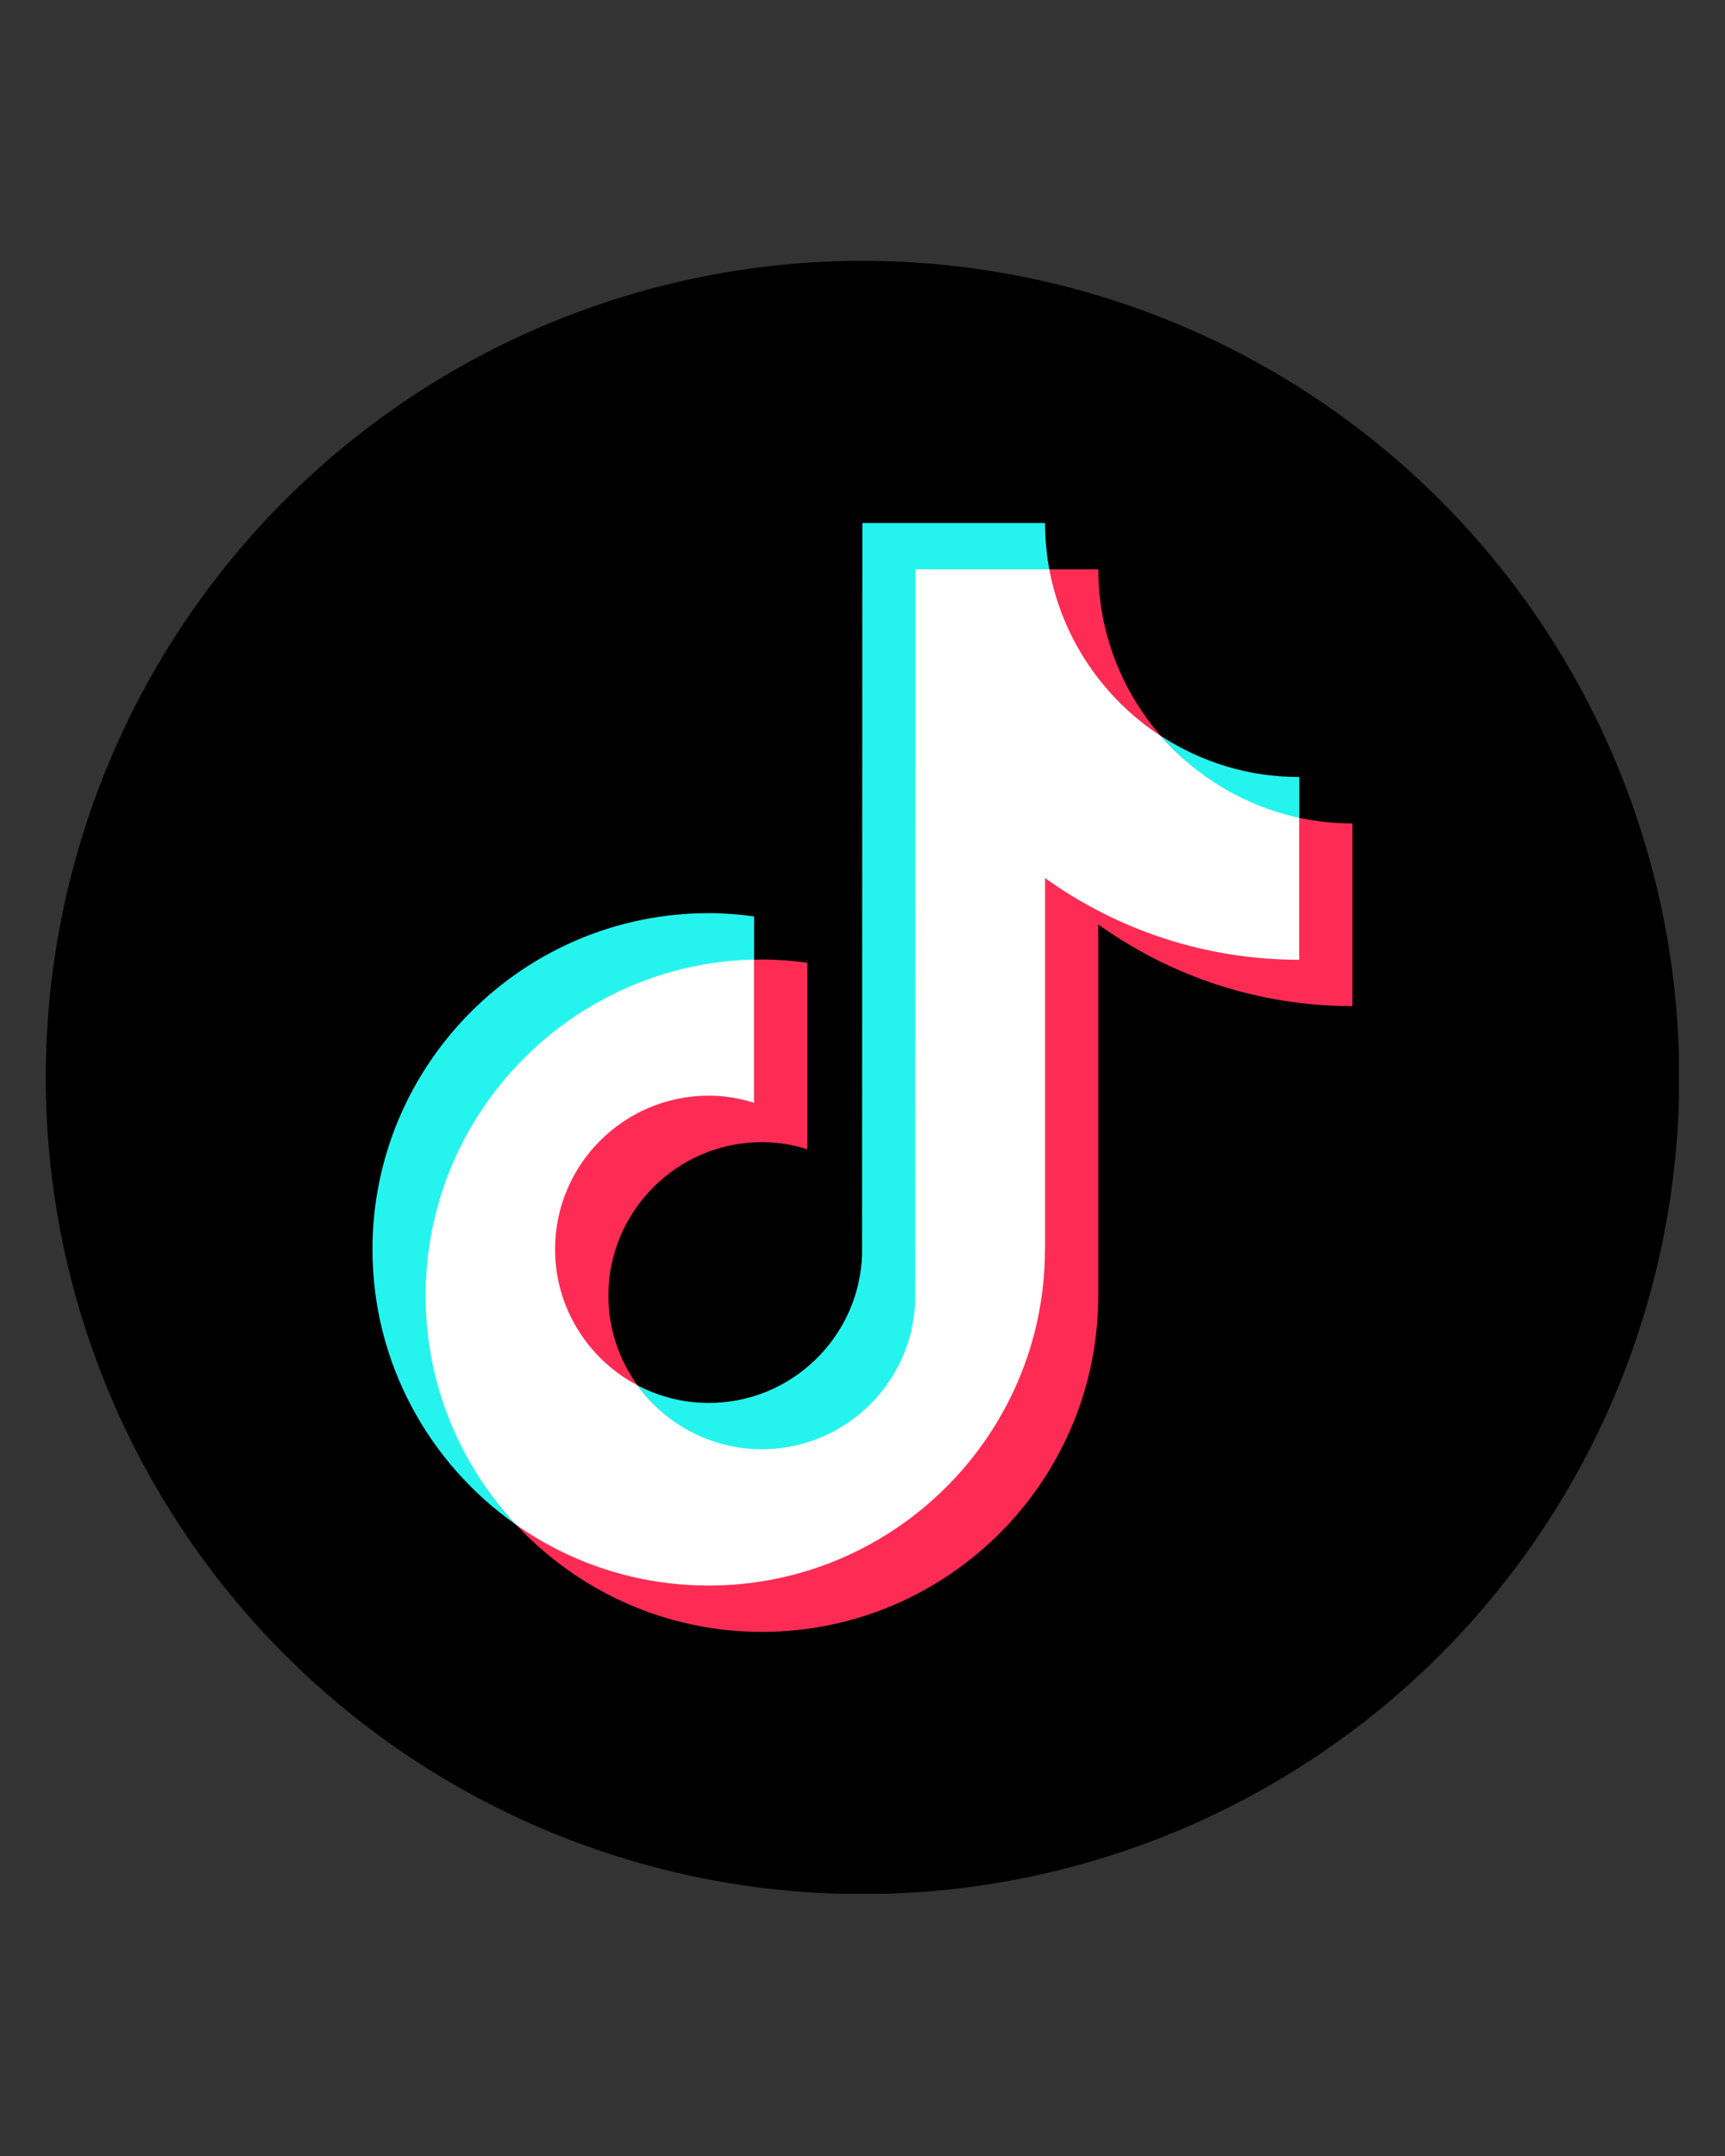
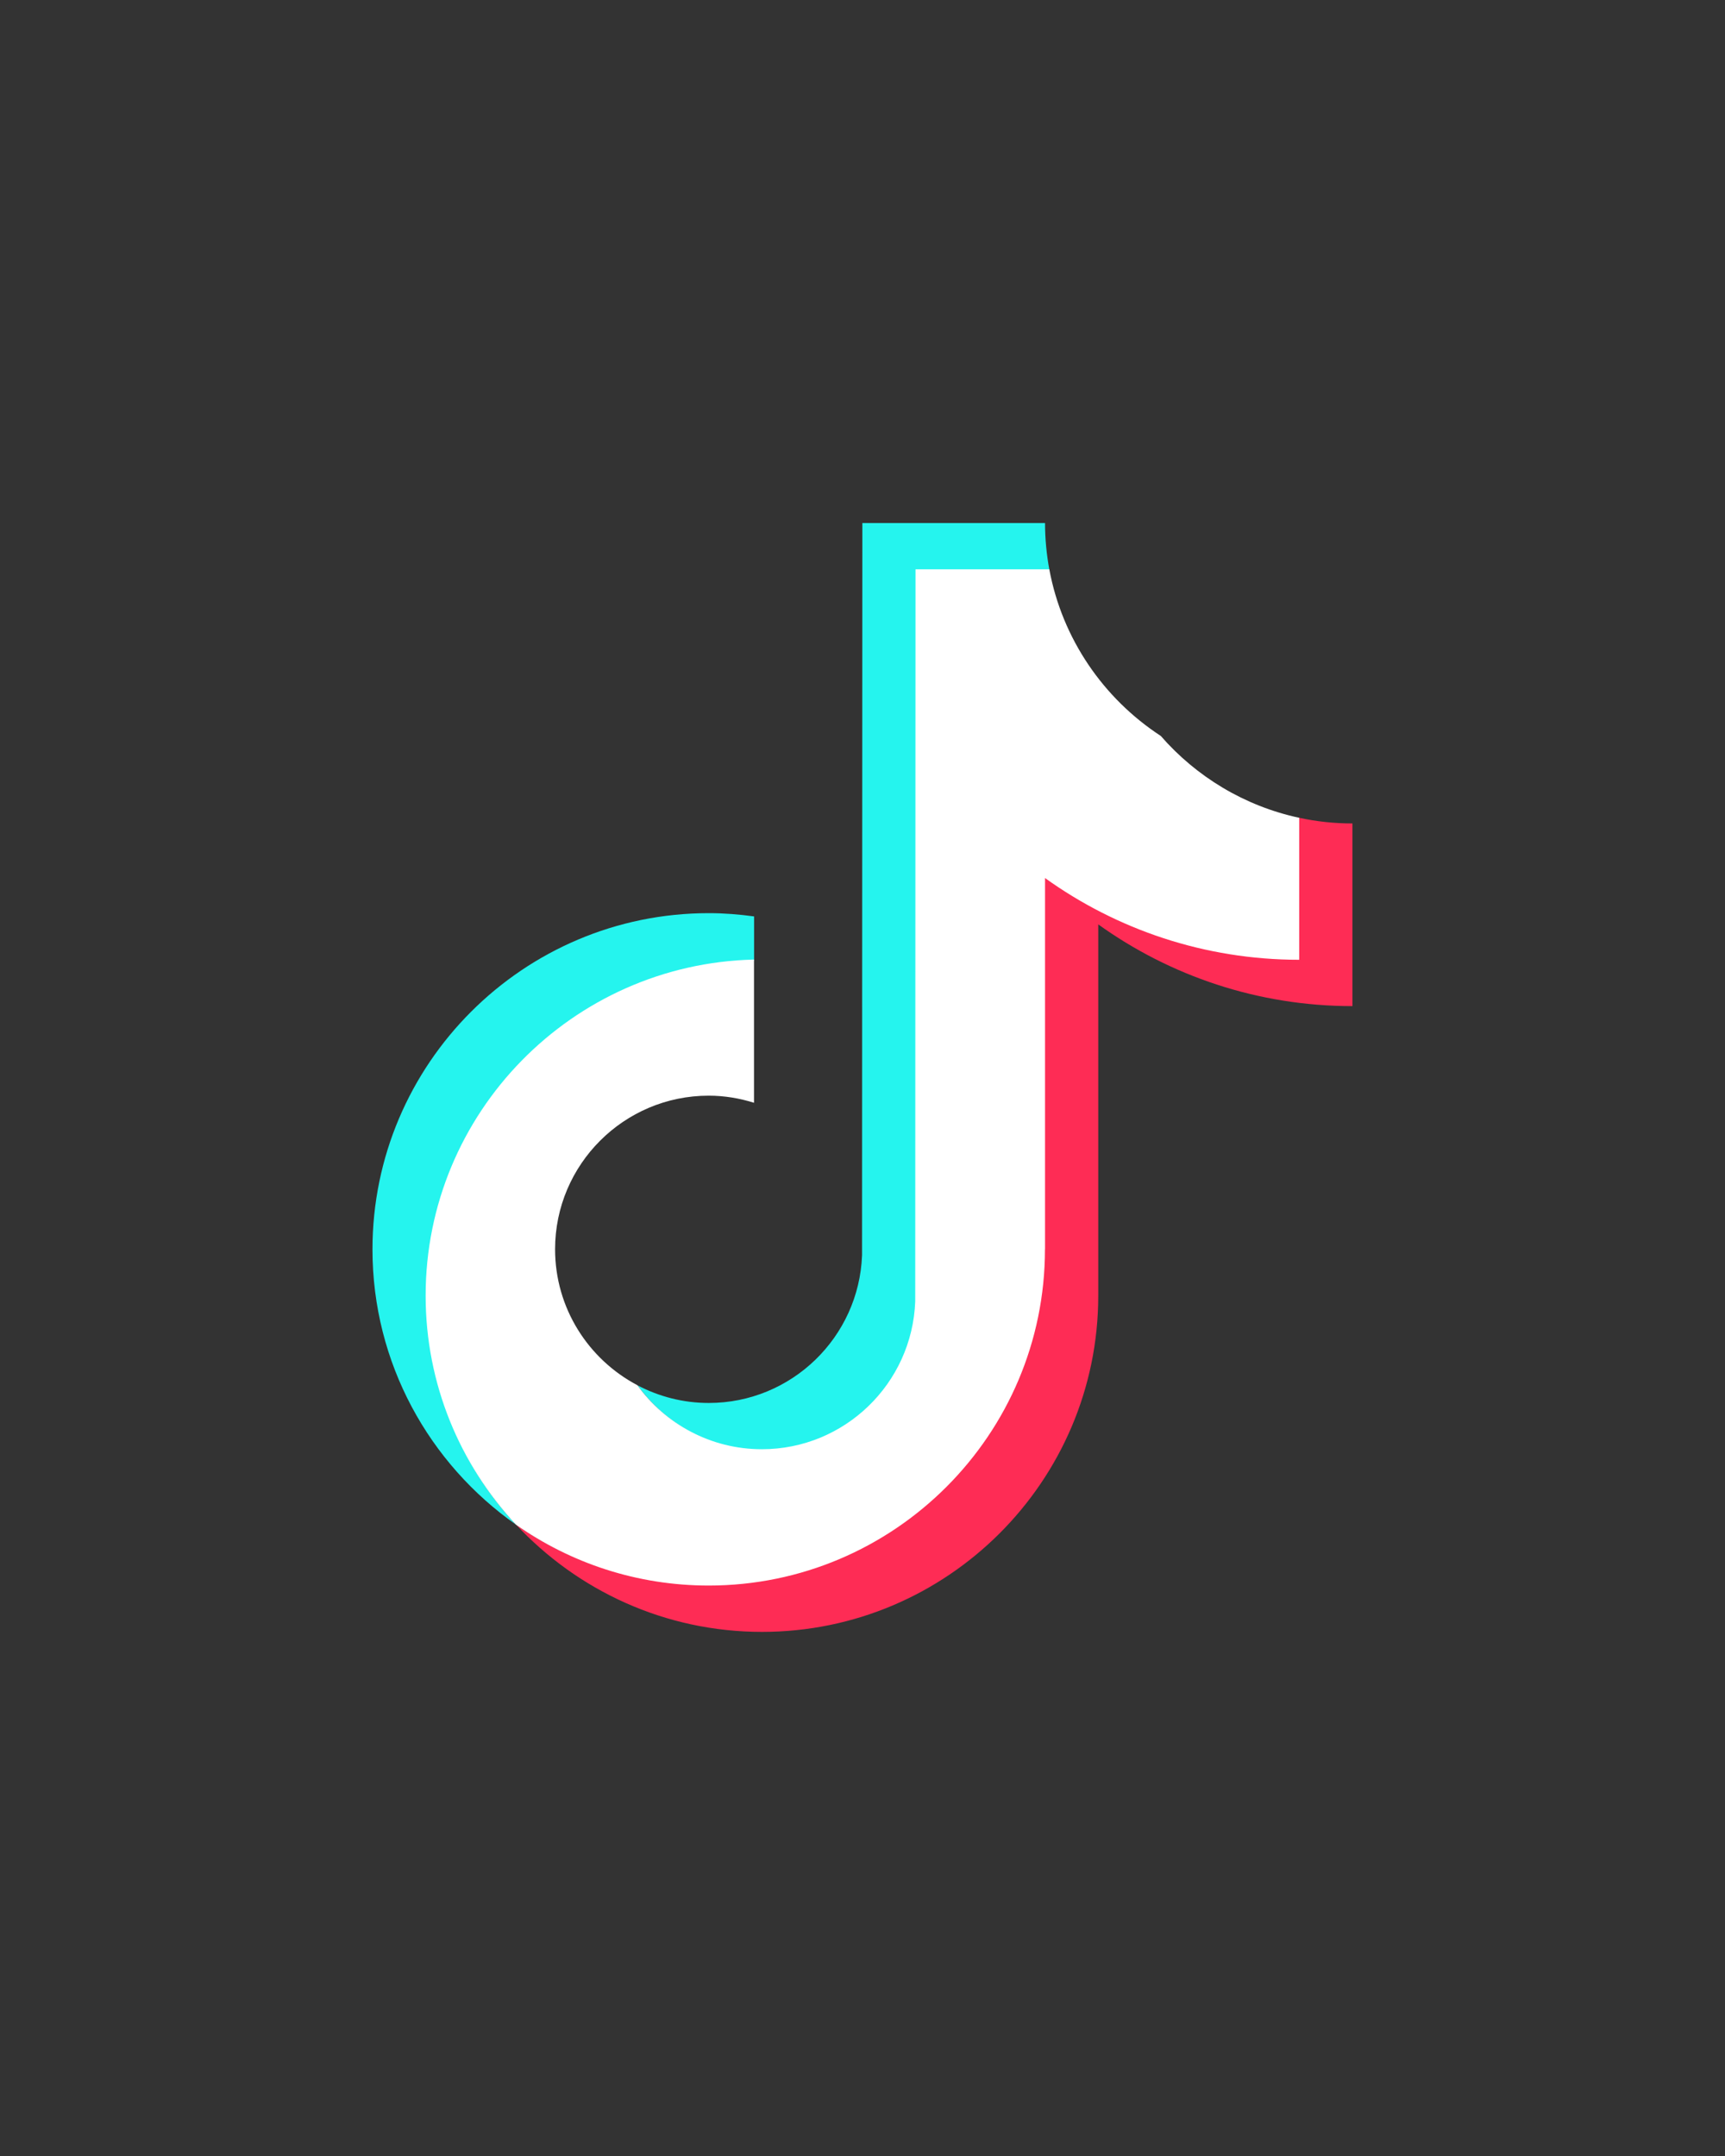
<svg xmlns="http://www.w3.org/2000/svg" width="1080" zoomAndPan="magnify" viewBox="0 0 810 1012.5" height="1350" preserveAspectRatio="xMidYMid meet" version="1.0">
  <rect x="0" y="0" width="810" height="1012.5" fill="#333333" stroke="none" />
  <defs>
    <clipPath id="11dda94535">
      <path d="M 21.496 122.496 L 788.367 122.496 L 788.367 889.367 L 21.496 889.367 Z M 21.496 122.496 " clip-rule="nonzero" />
    </clipPath>
  </defs>
  <g clip-path="url(#11dda94535)">
-     <path fill="#000000" d="M 788.504 506 C 788.5 512.273 788.348 518.547 788.039 524.816 C 787.73 531.086 787.27 537.344 786.656 543.59 C 786.039 549.836 785.273 556.062 784.352 562.27 C 783.43 568.477 782.359 574.66 781.133 580.816 C 779.91 586.973 778.535 593.094 777.008 599.184 C 775.484 605.27 773.809 611.316 771.988 617.324 C 770.168 623.328 768.199 629.289 766.082 635.195 C 763.969 641.105 761.711 646.961 759.309 652.758 C 756.906 658.559 754.363 664.293 751.68 669.969 C 748.996 675.641 746.176 681.246 743.219 686.781 C 740.258 692.316 737.168 697.773 733.941 703.16 C 730.715 708.543 727.355 713.844 723.871 719.062 C 720.383 724.281 716.77 729.41 713.031 734.453 C 709.293 739.492 705.434 744.438 701.449 749.289 C 697.469 754.141 693.371 758.895 689.156 763.543 C 684.941 768.195 680.613 772.738 676.176 777.176 C 671.738 781.613 667.195 785.941 662.543 790.156 C 657.895 794.371 653.141 798.469 648.289 802.449 C 643.438 806.434 638.492 810.293 633.449 814.031 C 628.41 817.77 623.281 821.383 618.062 824.871 C 612.844 828.355 607.543 831.715 602.16 834.941 C 596.773 838.168 591.316 841.262 585.781 844.219 C 580.246 847.176 574.641 850 568.969 852.68 C 563.293 855.363 557.559 857.906 551.758 860.309 C 545.961 862.711 540.105 864.969 534.195 867.082 C 528.289 869.199 522.328 871.168 516.324 872.988 C 510.316 874.809 504.27 876.484 498.184 878.008 C 492.094 879.535 485.973 880.91 479.816 882.133 C 473.66 883.359 467.477 884.43 461.27 885.352 C 455.062 886.273 448.836 887.039 442.59 887.656 C 436.344 888.27 430.086 888.73 423.816 889.039 C 417.547 889.348 411.273 889.504 405 889.504 C 398.723 889.504 392.449 889.348 386.18 889.039 C 379.91 888.73 373.656 888.27 367.41 887.656 C 361.164 887.039 354.934 886.273 348.727 885.352 C 342.52 884.43 336.336 883.359 330.18 882.133 C 324.023 880.91 317.902 879.535 311.812 878.008 C 305.727 876.484 299.68 874.809 293.672 872.988 C 287.668 871.168 281.711 869.199 275.801 867.082 C 269.891 864.969 264.035 862.711 258.238 860.309 C 252.438 857.906 246.703 855.363 241.027 852.68 C 235.355 850 229.75 847.176 224.215 844.219 C 218.68 841.262 213.223 838.168 207.836 834.941 C 202.453 831.715 197.152 828.355 191.934 824.871 C 186.715 821.383 181.586 817.77 176.547 814.031 C 171.504 810.293 166.559 806.434 161.707 802.449 C 156.855 798.469 152.102 794.371 147.453 790.156 C 142.801 785.941 138.258 781.613 133.82 777.176 C 129.383 772.738 125.055 768.195 120.84 763.543 C 116.625 758.895 112.527 754.141 108.547 749.289 C 104.562 744.438 100.703 739.492 96.965 734.453 C 93.227 729.41 89.613 724.281 86.125 719.062 C 82.641 713.844 79.281 708.543 76.055 703.16 C 72.828 697.773 69.738 692.316 66.777 686.781 C 63.82 681.246 61 675.641 58.316 669.969 C 55.633 664.293 53.09 658.559 50.688 652.758 C 48.285 646.961 46.027 641.105 43.914 635.195 C 41.797 629.289 39.828 623.328 38.008 617.324 C 36.188 611.316 34.512 605.27 32.988 599.184 C 31.461 593.094 30.086 586.973 28.863 580.816 C 27.641 574.66 26.566 568.477 25.645 562.27 C 24.723 556.062 23.957 549.836 23.34 543.59 C 22.727 537.344 22.266 531.086 21.957 524.816 C 21.648 518.547 21.496 512.273 21.496 506 C 21.496 499.723 21.648 493.449 21.957 487.18 C 22.266 480.91 22.727 474.656 23.34 468.41 C 23.957 462.164 24.723 455.934 25.645 449.727 C 26.566 443.52 27.641 437.336 28.863 431.18 C 30.086 425.023 31.461 418.902 32.988 412.816 C 34.512 406.727 36.188 400.68 38.008 394.672 C 39.828 388.668 41.797 382.711 43.914 376.801 C 46.027 370.891 48.285 365.035 50.688 359.238 C 53.09 353.438 55.633 347.703 58.316 342.031 C 61 336.355 63.82 330.75 66.777 325.215 C 69.738 319.68 72.828 314.223 76.055 308.84 C 79.281 303.453 82.641 298.152 86.125 292.934 C 89.613 287.715 93.227 282.586 96.965 277.547 C 100.703 272.504 104.562 267.559 108.547 262.707 C 112.527 257.855 116.625 253.102 120.84 248.453 C 125.055 243.801 129.383 239.258 133.82 234.82 C 138.258 230.383 142.801 226.055 147.453 221.84 C 152.102 217.625 156.855 213.527 161.707 209.547 C 166.559 205.562 171.504 201.703 176.547 197.965 C 181.586 194.227 186.715 190.613 191.934 187.125 C 197.152 183.641 202.453 180.281 207.836 177.055 C 213.223 173.828 218.68 170.738 224.215 167.777 C 229.75 164.82 235.355 162 241.027 159.316 C 246.703 156.633 252.438 154.09 258.238 151.688 C 264.035 149.285 269.891 147.027 275.801 144.914 C 281.711 142.797 287.668 140.832 293.672 139.008 C 299.68 137.188 305.727 135.512 311.812 133.988 C 317.902 132.461 324.023 131.09 330.18 129.863 C 336.336 128.641 342.52 127.566 348.727 126.645 C 354.934 125.723 361.164 124.957 367.41 124.34 C 373.656 123.727 379.91 123.266 386.18 122.957 C 392.449 122.648 398.723 122.496 405 122.496 C 411.273 122.496 417.547 122.648 423.816 122.957 C 430.086 123.266 436.344 123.727 442.59 124.34 C 448.836 124.957 455.062 125.723 461.27 126.645 C 467.477 127.566 473.66 128.641 479.816 129.863 C 485.973 131.09 492.094 132.461 498.184 133.988 C 504.27 135.512 510.316 137.188 516.324 139.008 C 522.328 140.832 528.289 142.797 534.195 144.914 C 540.105 147.027 545.961 149.285 551.758 151.688 C 557.559 154.09 563.293 156.633 568.969 159.316 C 574.641 162 580.246 164.82 585.781 167.777 C 591.316 170.738 596.773 173.828 602.16 177.055 C 607.543 180.281 612.844 183.641 618.062 187.125 C 623.281 190.613 628.41 194.227 633.449 197.965 C 638.492 201.703 643.438 205.562 648.289 209.547 C 653.141 213.527 657.895 217.625 662.543 221.84 C 667.195 226.055 671.738 230.383 676.176 234.82 C 680.613 239.258 684.941 243.801 689.156 248.453 C 693.371 253.102 697.469 257.855 701.449 262.707 C 705.434 267.559 709.293 272.504 713.031 277.547 C 716.77 282.586 720.383 287.715 723.871 292.934 C 727.355 298.152 730.715 303.453 733.941 308.84 C 737.168 314.223 740.258 319.68 743.219 325.215 C 746.176 330.75 748.996 336.355 751.68 342.031 C 754.363 347.703 756.906 353.438 759.309 359.238 C 761.711 365.035 763.969 370.891 766.082 376.801 C 768.199 382.711 770.168 388.668 771.988 394.672 C 773.809 400.68 775.484 406.727 777.008 412.816 C 778.535 418.902 779.91 425.023 781.133 431.18 C 782.359 437.336 783.43 443.52 784.352 449.727 C 785.273 455.934 786.039 462.164 786.656 468.41 C 787.27 474.656 787.73 480.91 788.039 487.18 C 788.348 493.449 788.5 499.723 788.504 506 Z M 788.504 506 " fill-opacity="1" fill-rule="nonzero" />
-   </g>
+     </g>
  <path fill="#25f4ee" d="M 354.09 451.172 L 354.09 430.367 C 347.109 429.414 340.023 428.836 332.805 428.836 C 245.734 428.836 174.902 499.664 174.902 586.738 C 174.902 640.168 201.602 687.434 242.328 716.035 C 216.039 687.809 200.441 650.008 200.441 608.496 C 200.441 522.684 268.754 453.148 354.09 451.172 Z M 354.09 451.172 " fill-opacity="1" fill-rule="nonzero" />
  <path fill="#25f4ee" d="M 357.801 681.062 C 396.656 681.062 428.801 649.703 430.23 611.223 L 430.57 267.867 L 492.82 267.867 C 492.82 267.867 492.719 267.391 492.719 267.391 C 491.426 260.34 490.711 253.055 490.711 245.629 L 404.93 245.629 L 404.793 589.461 C 403.363 627.977 371.66 658.863 332.805 658.863 C 320.719 658.863 309.379 655.832 299.367 650.586 C 312.477 668.738 333.758 681.098 357.836 681.098 Z M 357.801 681.062 " fill-opacity="1" fill-rule="nonzero" />
-   <path fill="#25f4ee" d="M 610.098 385.078 L 610.098 364.918 C 586.125 364.918 563.82 357.801 545.094 345.574 C 561.742 364.715 584.391 379.559 610.098 385.043 Z M 610.098 385.078 " fill-opacity="1" fill-rule="nonzero" />
-   <path fill="#fe2c55" d="M 545.094 345.609 C 526.84 324.633 515.738 297.289 515.738 267.355 L 492.379 267.355 C 498.438 300.047 518.223 328.105 545.094 345.609 Z M 545.094 345.609 " fill-opacity="1" fill-rule="nonzero" />
-   <path fill="#fe2c55" d="M 332.805 513.934 C 293.031 513.934 260.207 546.93 260.207 586.703 C 260.207 614.391 276.379 638.465 299.332 650.555 C 290.785 638.703 285.676 624.195 285.676 608.496 C 285.676 568.723 318.027 536.375 357.801 536.375 C 365.223 536.375 372.34 537.598 379.082 539.711 L 379.082 452.125 C 372.102 451.172 365.02 450.594 357.801 450.594 C 356.539 450.594 355.316 450.664 354.09 450.695 L 353.75 450.695 C 353.75 450.695 353.512 516.996 353.512 516.996 C 346.77 514.887 340.23 513.965 332.805 513.965 Z M 332.805 513.934 " fill-opacity="1" fill-rule="nonzero" />
  <path fill="#fe2c55" d="M 610.098 384.055 L 609.691 383.988 L 609.691 450.219 C 565.184 450.219 523.844 435.578 490.199 411.434 L 490.199 586.703 C 490.199 673.777 419.879 744.164 332.805 744.164 C 299.16 744.164 267.969 733.984 242.293 715.969 C 271.137 746.922 312.238 766.367 357.801 766.367 C 444.875 766.367 515.703 695.535 515.703 608.465 L 515.703 434.113 C 549.348 458.258 590.586 472.492 635.059 472.492 L 635.059 386.711 C 626.477 386.711 618.137 385.793 610.066 384.055 Z M 610.098 384.055 " fill-opacity="1" fill-rule="nonzero" />
  <path fill="#ffffff" d="M 490.711 586.703 L 490.711 412.352 C 524.355 436.496 565.59 450.73 610.066 450.73 L 610.066 384.055 C 584.355 378.539 561.742 364.746 545.059 345.609 C 518.191 328.07 498.781 300.047 492.719 267.355 L 429.891 267.355 L 429.754 611.188 C 428.324 649.703 396.621 680.586 357.766 680.586 C 333.691 680.586 312.41 668.703 299.297 650.52 C 276.348 638.43 260.648 614.391 260.648 586.668 C 260.648 546.895 293 514.547 332.773 514.547 C 340.195 514.547 347.312 515.773 354.055 517.883 L 354.055 450.629 C 268.684 452.637 199.863 522.617 199.863 608.465 C 199.863 649.973 216.004 687.773 242.258 716.004 C 267.902 734.016 299.094 744.605 332.773 744.605 C 419.844 744.605 490.676 673.777 490.676 586.703 Z M 490.711 586.703 " fill-opacity="1" fill-rule="nonzero" />
</svg>